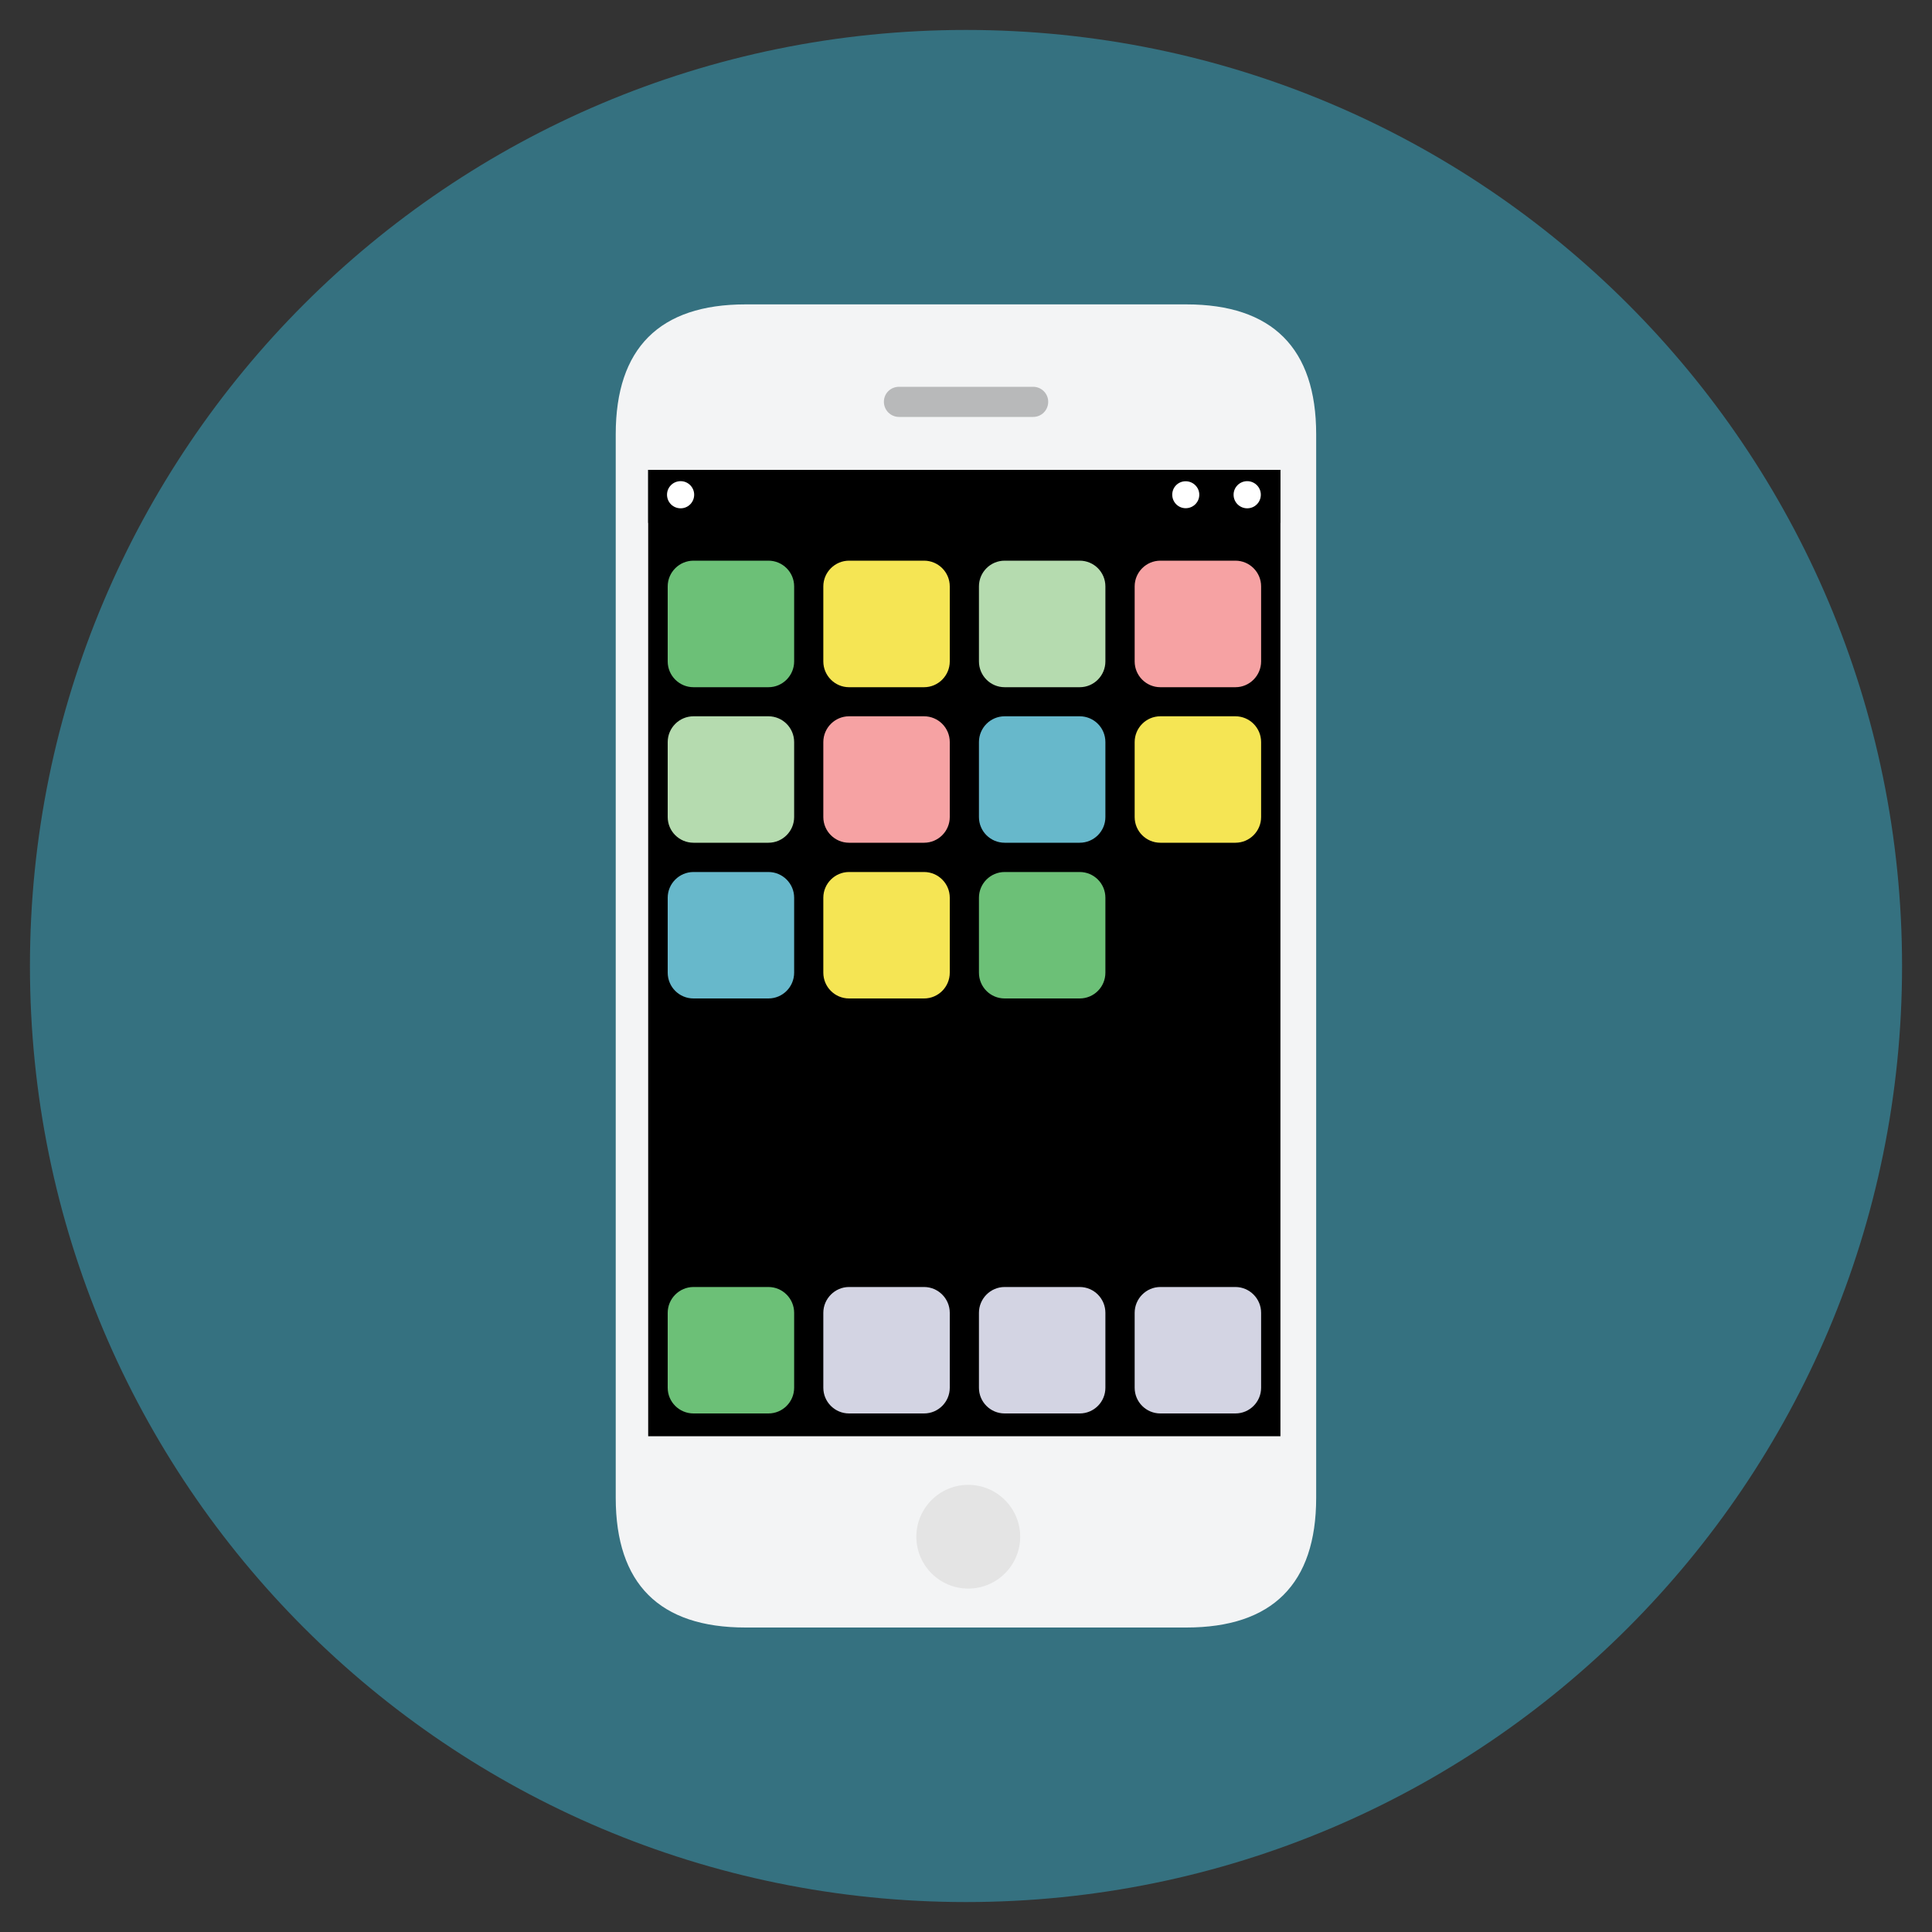
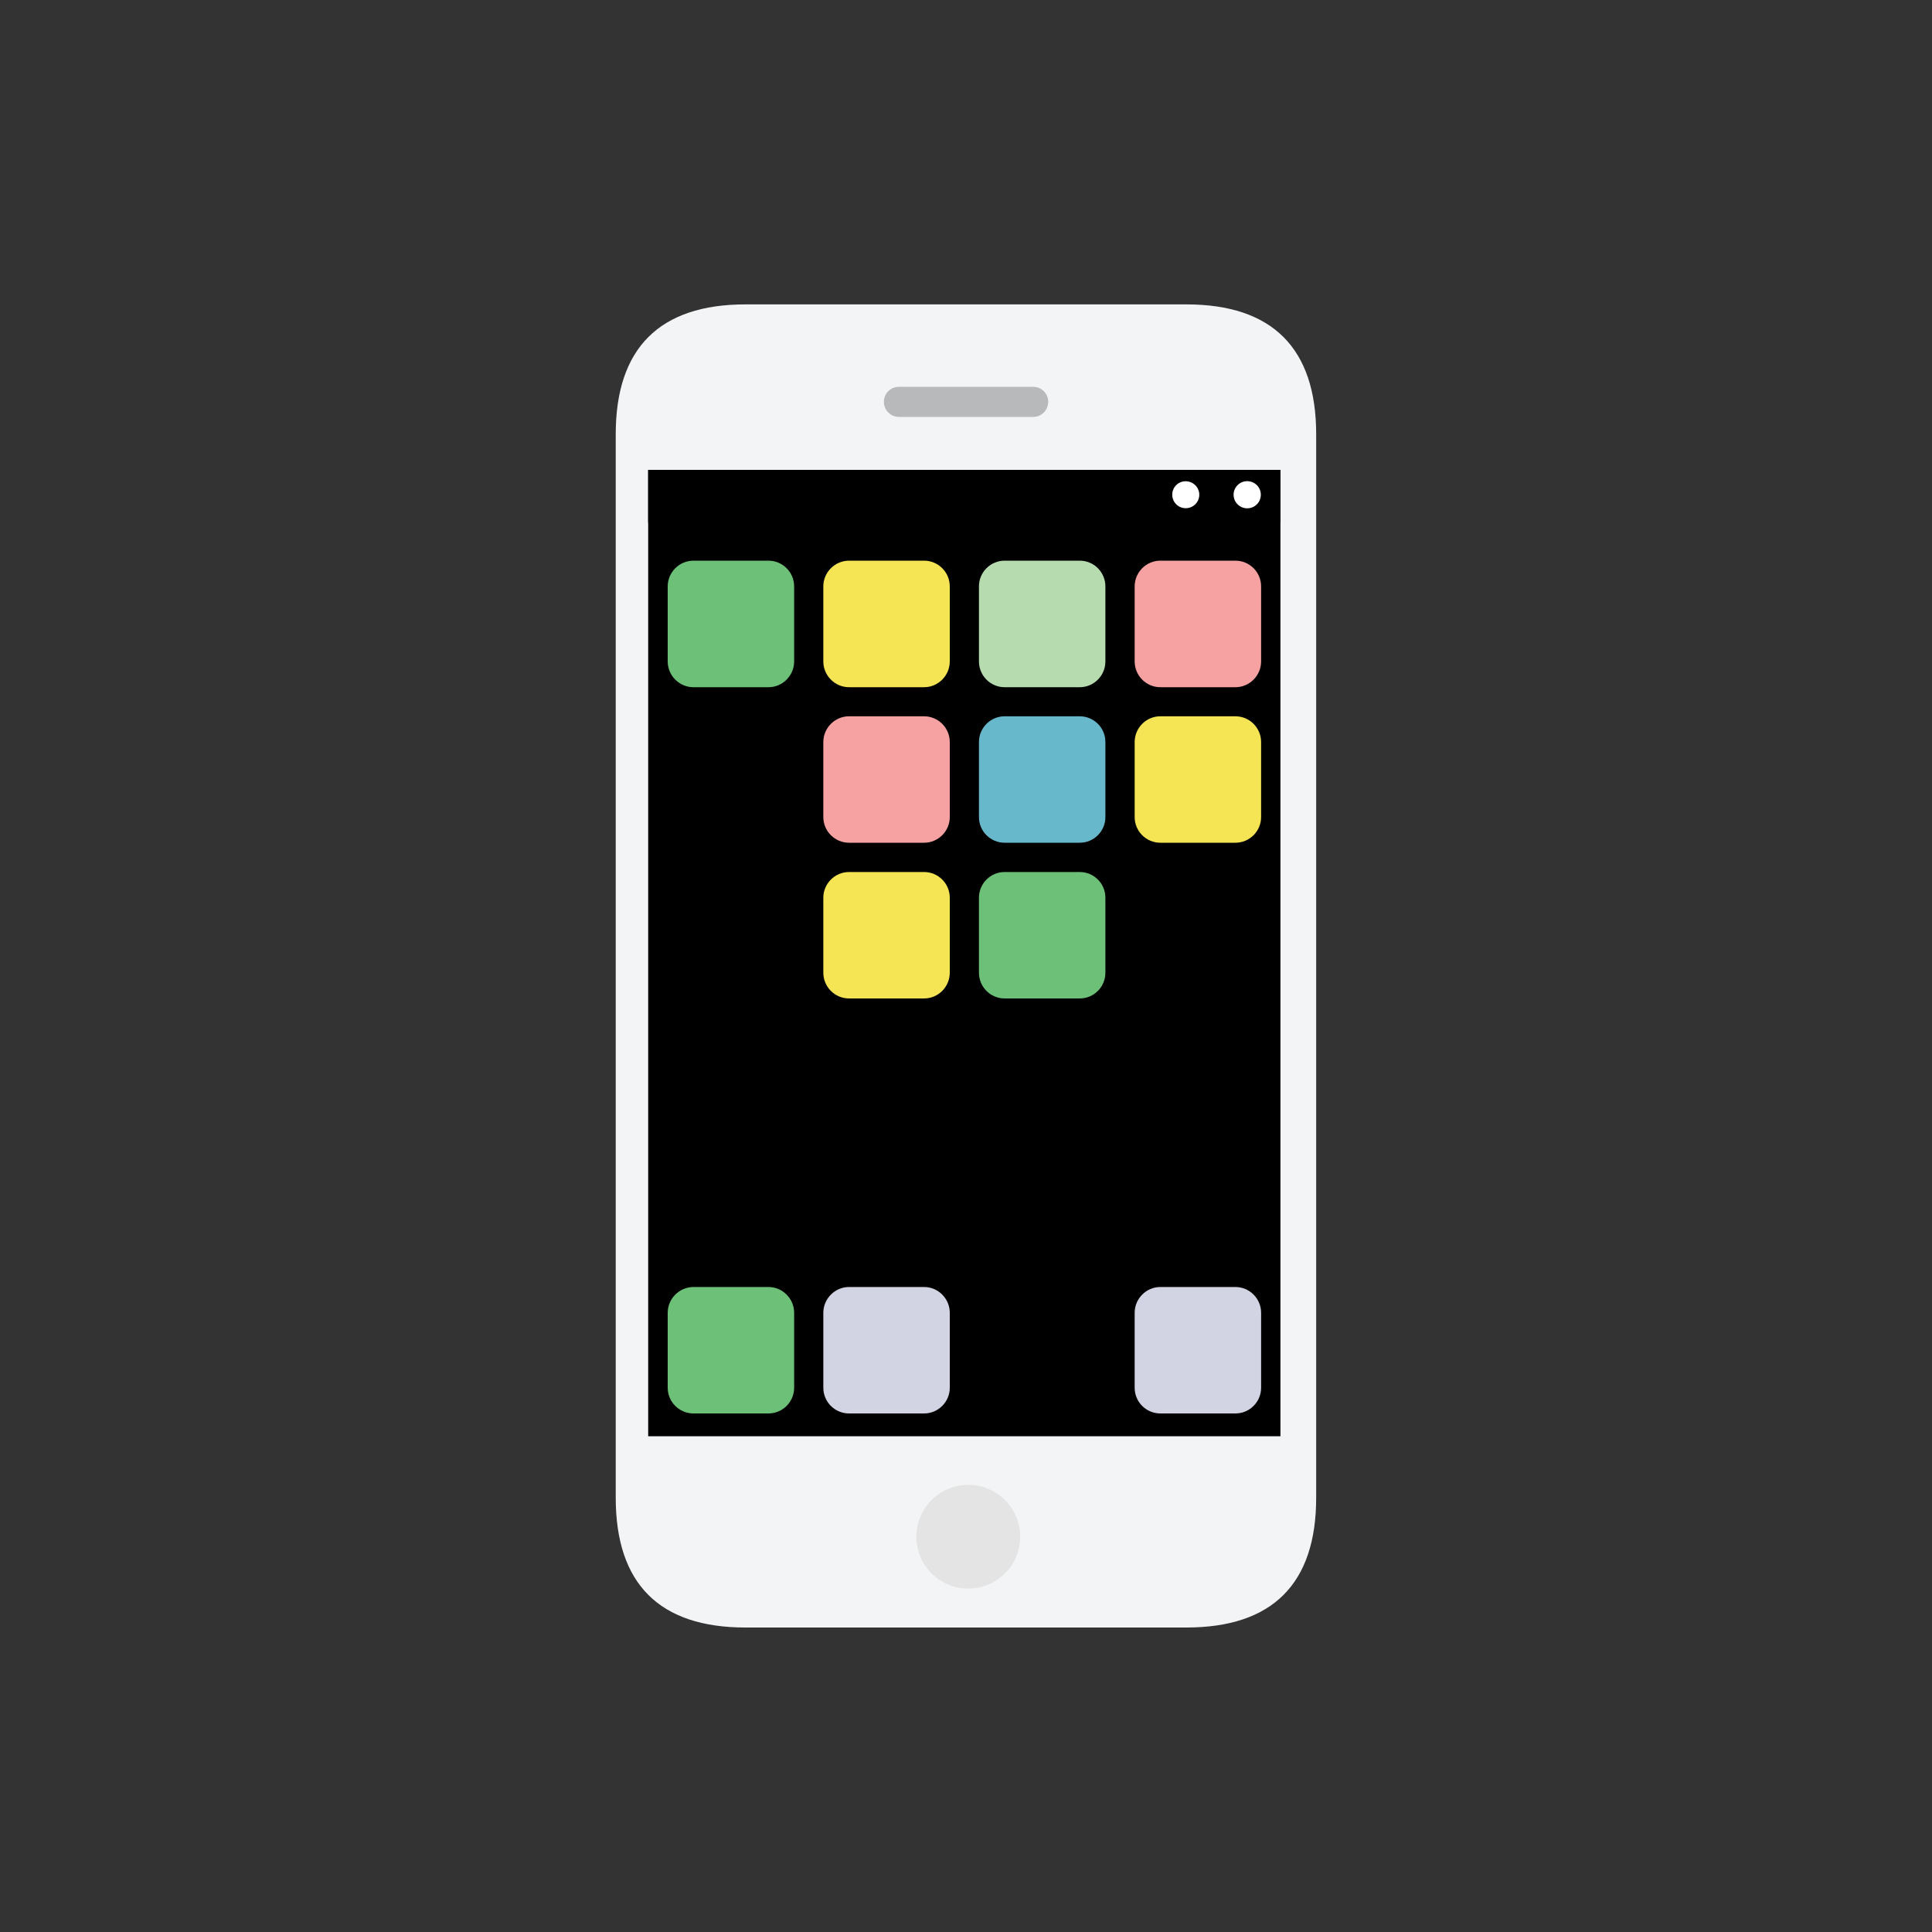
<svg xmlns="http://www.w3.org/2000/svg" version="1.1" id="Layer_1" x="0px" y="0px" width="20px" height="20px" viewBox="0 0 20 20" enable-background="new 0 0 20 20" xml:space="preserve">
  <rect x="0" y="0" width="20" height="20" fill="#333333" stroke="none" />
  <g>
-     <path fill="#357180" d="M19.69,10c0,5.351-4.338,9.69-9.69,9.69S0.31,15.353,0.31,10c0-5.352,4.338-9.69,9.69-9.69   S19.69,4.647,19.69,10z" />
    <path fill="#F3F4F5" d="M13.625,15.505c0,0.891-0.454,1.343-1.344,1.343H7.717c-0.89,0-1.343-0.452-1.343-1.343V4.495   c0-0.89,0.453-1.344,1.343-1.344h4.564c0.89,0,1.344,0.454,1.344,1.344V15.505z" />
    <path fill="#E4E4E4" d="M10.561,15.908c0,0.296-0.241,0.537-0.538,0.537c-0.296,0-0.537-0.241-0.537-0.537s0.241-0.537,0.537-0.537   C10.319,15.371,10.561,15.612,10.561,15.908z" />
    <path fill="#B8B9BA" d="M10.851,4.159c0,0.087-0.069,0.157-0.156,0.157H9.307c-0.087,0-0.157-0.07-0.157-0.157l0,0   c0-0.087,0.07-0.155,0.157-0.155h1.388C10.78,4.004,10.851,4.073,10.851,4.159L10.851,4.159z" />
    <path d="M6.71,4.864h6.545v10.004H6.71V4.864z" />
    <path fill="#6CC077" d="M8.221,14.366c0,0.146-0.119,0.266-0.266,0.266H7.179c-0.147,0-0.267-0.119-0.267-0.266V13.59   c0-0.146,0.12-0.267,0.267-0.267h0.776c0.146,0,0.266,0.12,0.266,0.267V14.366z" />
    <path fill="#D3D4E3" d="M9.832,14.366c0,0.146-0.119,0.266-0.266,0.266H8.789c-0.146,0-0.266-0.119-0.266-0.266V13.59   c0-0.146,0.12-0.267,0.266-0.267h0.777c0.146,0,0.266,0.12,0.266,0.267V14.366z" />
-     <path fill="#D3D4E3" d="M11.443,14.366c0,0.146-0.118,0.266-0.266,0.266H10.4c-0.147,0-0.266-0.119-0.266-0.266V13.59   c0-0.146,0.119-0.267,0.266-0.267h0.777c0.147,0,0.266,0.12,0.266,0.267V14.366z" />
    <path fill="#D3D4E3" d="M13.055,14.366c0,0.146-0.119,0.266-0.266,0.266h-0.777c-0.147,0-0.266-0.119-0.266-0.266V13.59   c0-0.146,0.119-0.267,0.266-0.267h0.777c0.146,0,0.266,0.12,0.266,0.267V14.366z" />
    <path fill="#6CC077" d="M8.221,6.847c0,0.146-0.119,0.267-0.266,0.267H7.179c-0.147,0-0.267-0.12-0.267-0.267V6.07   c0-0.146,0.12-0.266,0.267-0.266h0.776c0.146,0,0.266,0.119,0.266,0.266V6.847z" />
    <path fill="#F5E554" d="M9.832,6.847c0,0.146-0.119,0.267-0.266,0.267H8.789c-0.146,0-0.266-0.12-0.266-0.267V6.07   c0-0.146,0.12-0.266,0.266-0.266h0.777c0.146,0,0.266,0.119,0.266,0.266V6.847z" />
    <path fill="#B5DBAF" d="M11.443,6.847c0,0.146-0.118,0.267-0.266,0.267H10.4c-0.147,0-0.266-0.12-0.266-0.267V6.07   c0-0.146,0.119-0.266,0.266-0.266h0.777c0.147,0,0.266,0.119,0.266,0.266V6.847z" />
    <path fill="#F6A2A3" d="M13.055,6.847c0,0.146-0.119,0.267-0.266,0.267h-0.777c-0.147,0-0.266-0.12-0.266-0.267V6.07   c0-0.146,0.119-0.266,0.266-0.266h0.777c0.146,0,0.266,0.119,0.266,0.266V6.847z" />
-     <path fill="#B5DBAF" d="M8.221,8.458c0,0.146-0.119,0.266-0.266,0.266H7.179c-0.147,0-0.267-0.119-0.267-0.266V7.682   c0-0.147,0.12-0.267,0.267-0.267h0.776c0.146,0,0.266,0.119,0.266,0.267V8.458z" />
    <path fill="#F6A2A3" d="M9.832,8.458c0,0.146-0.119,0.266-0.266,0.266H8.789c-0.146,0-0.266-0.119-0.266-0.266V7.682   c0-0.147,0.12-0.267,0.266-0.267h0.777c0.146,0,0.266,0.119,0.266,0.267V8.458z" />
    <path fill="#67B8CB" d="M11.443,8.458c0,0.146-0.118,0.266-0.266,0.266H10.4c-0.147,0-0.266-0.119-0.266-0.266V7.682   c0-0.147,0.119-0.267,0.266-0.267h0.777c0.147,0,0.266,0.119,0.266,0.267V8.458z" />
    <path fill="#F5E554" d="M13.055,8.458c0,0.146-0.119,0.266-0.266,0.266h-0.777c-0.147,0-0.266-0.119-0.266-0.266V7.682   c0-0.147,0.119-0.267,0.266-0.267h0.777c0.146,0,0.266,0.119,0.266,0.267V8.458z" />
-     <path fill="#67B8CB" d="M8.221,10.069c0,0.147-0.119,0.267-0.266,0.267H7.179c-0.147,0-0.267-0.119-0.267-0.267V9.293   c0-0.146,0.12-0.266,0.267-0.266h0.776c0.146,0,0.266,0.119,0.266,0.266V10.069z" />
    <path fill="#F5E554" d="M9.832,10.069c0,0.147-0.119,0.267-0.266,0.267H8.789c-0.146,0-0.266-0.119-0.266-0.267V9.293   c0-0.146,0.12-0.266,0.266-0.266h0.777c0.146,0,0.266,0.119,0.266,0.266V10.069z" />
    <path fill="#6CC077" d="M11.443,10.069c0,0.147-0.118,0.267-0.266,0.267H10.4c-0.147,0-0.266-0.119-0.266-0.267V9.293   c0-0.146,0.119-0.266,0.266-0.266h0.777c0.147,0,0.266,0.119,0.266,0.266V10.069z" />
    <path d="M6.71,4.864h6.543v0.549H6.71V4.864z" />
    <path fill="#FFFFFF" d="M12.415,5.121c0,0.078-0.063,0.14-0.141,0.14c-0.076,0-0.139-0.062-0.139-0.14s0.062-0.139,0.139-0.139   C12.352,4.982,12.415,5.045,12.415,5.121z" />
-     <path fill="#FFFFFF" d="M7.186,5.121c0,0.078-0.062,0.141-0.14,0.141c-0.078,0-0.141-0.062-0.141-0.141   c0-0.077,0.062-0.14,0.141-0.14C7.123,4.981,7.186,5.044,7.186,5.121z" />
    <path fill="#FFFFFF" d="M13.052,5.121c0,0.078-0.062,0.141-0.141,0.141c-0.077,0-0.141-0.062-0.141-0.141   c0-0.077,0.063-0.14,0.141-0.14C12.989,4.981,13.052,5.044,13.052,5.121z" />
  </g>
</svg>